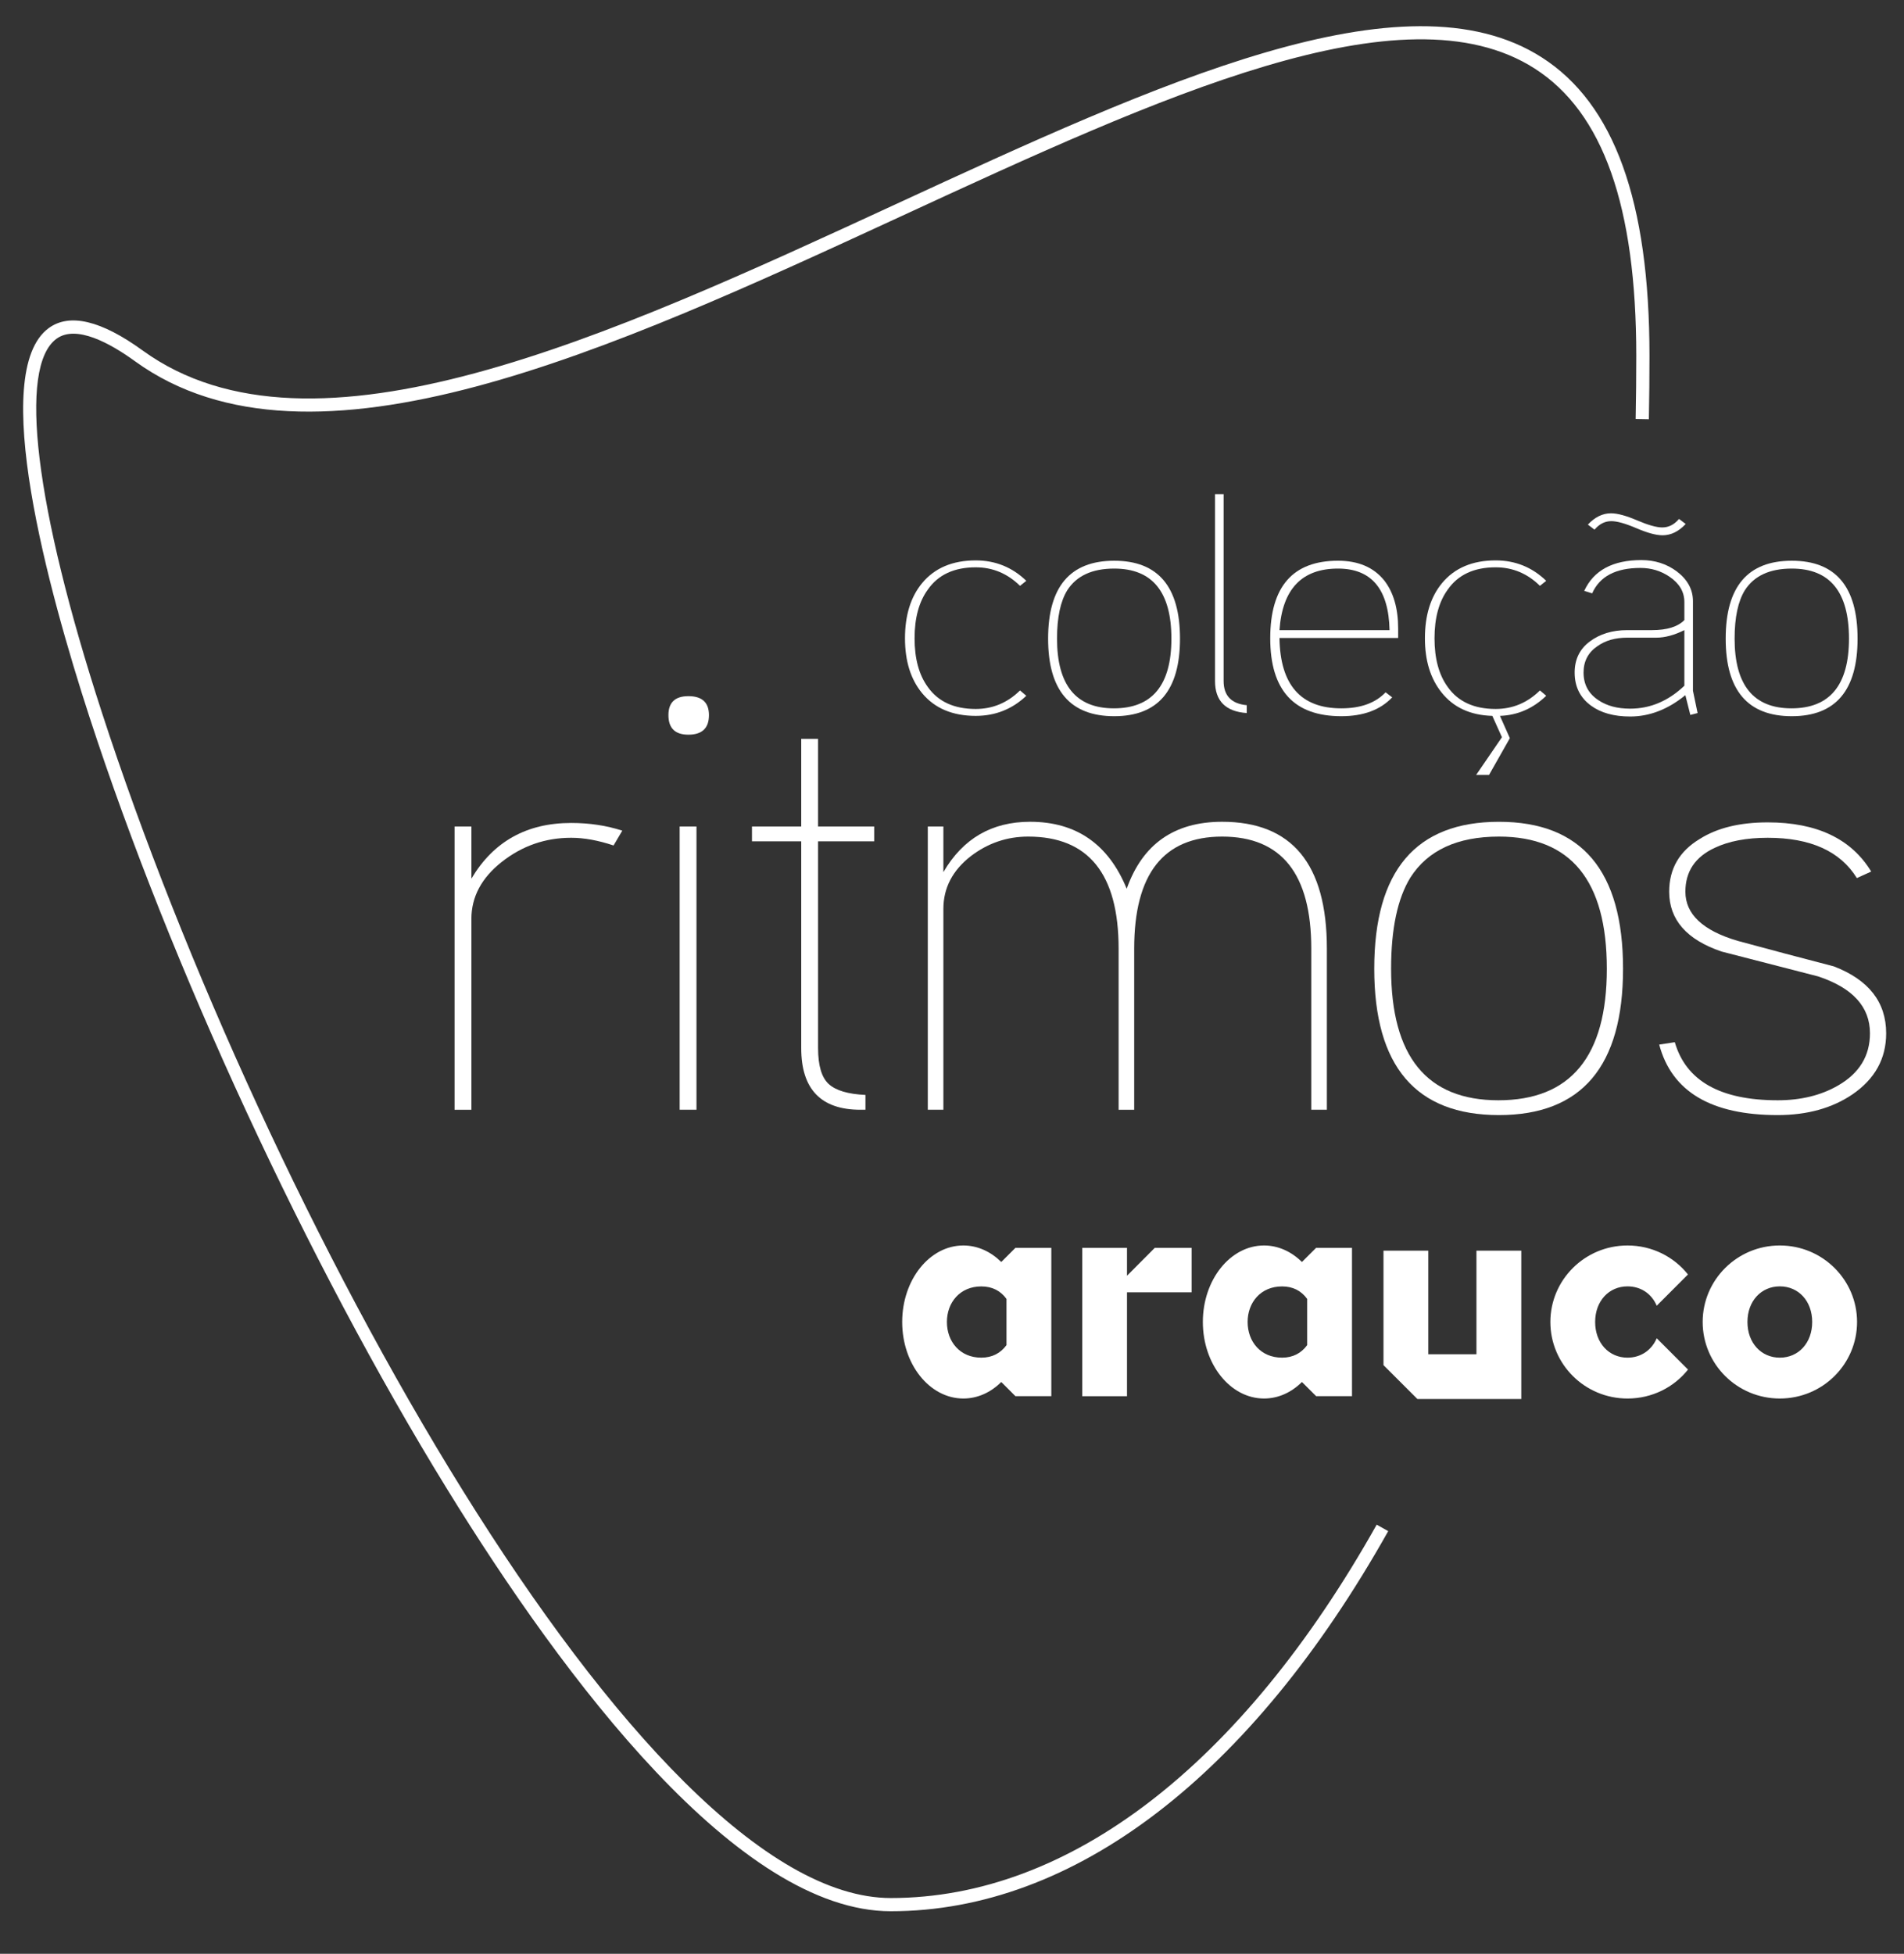
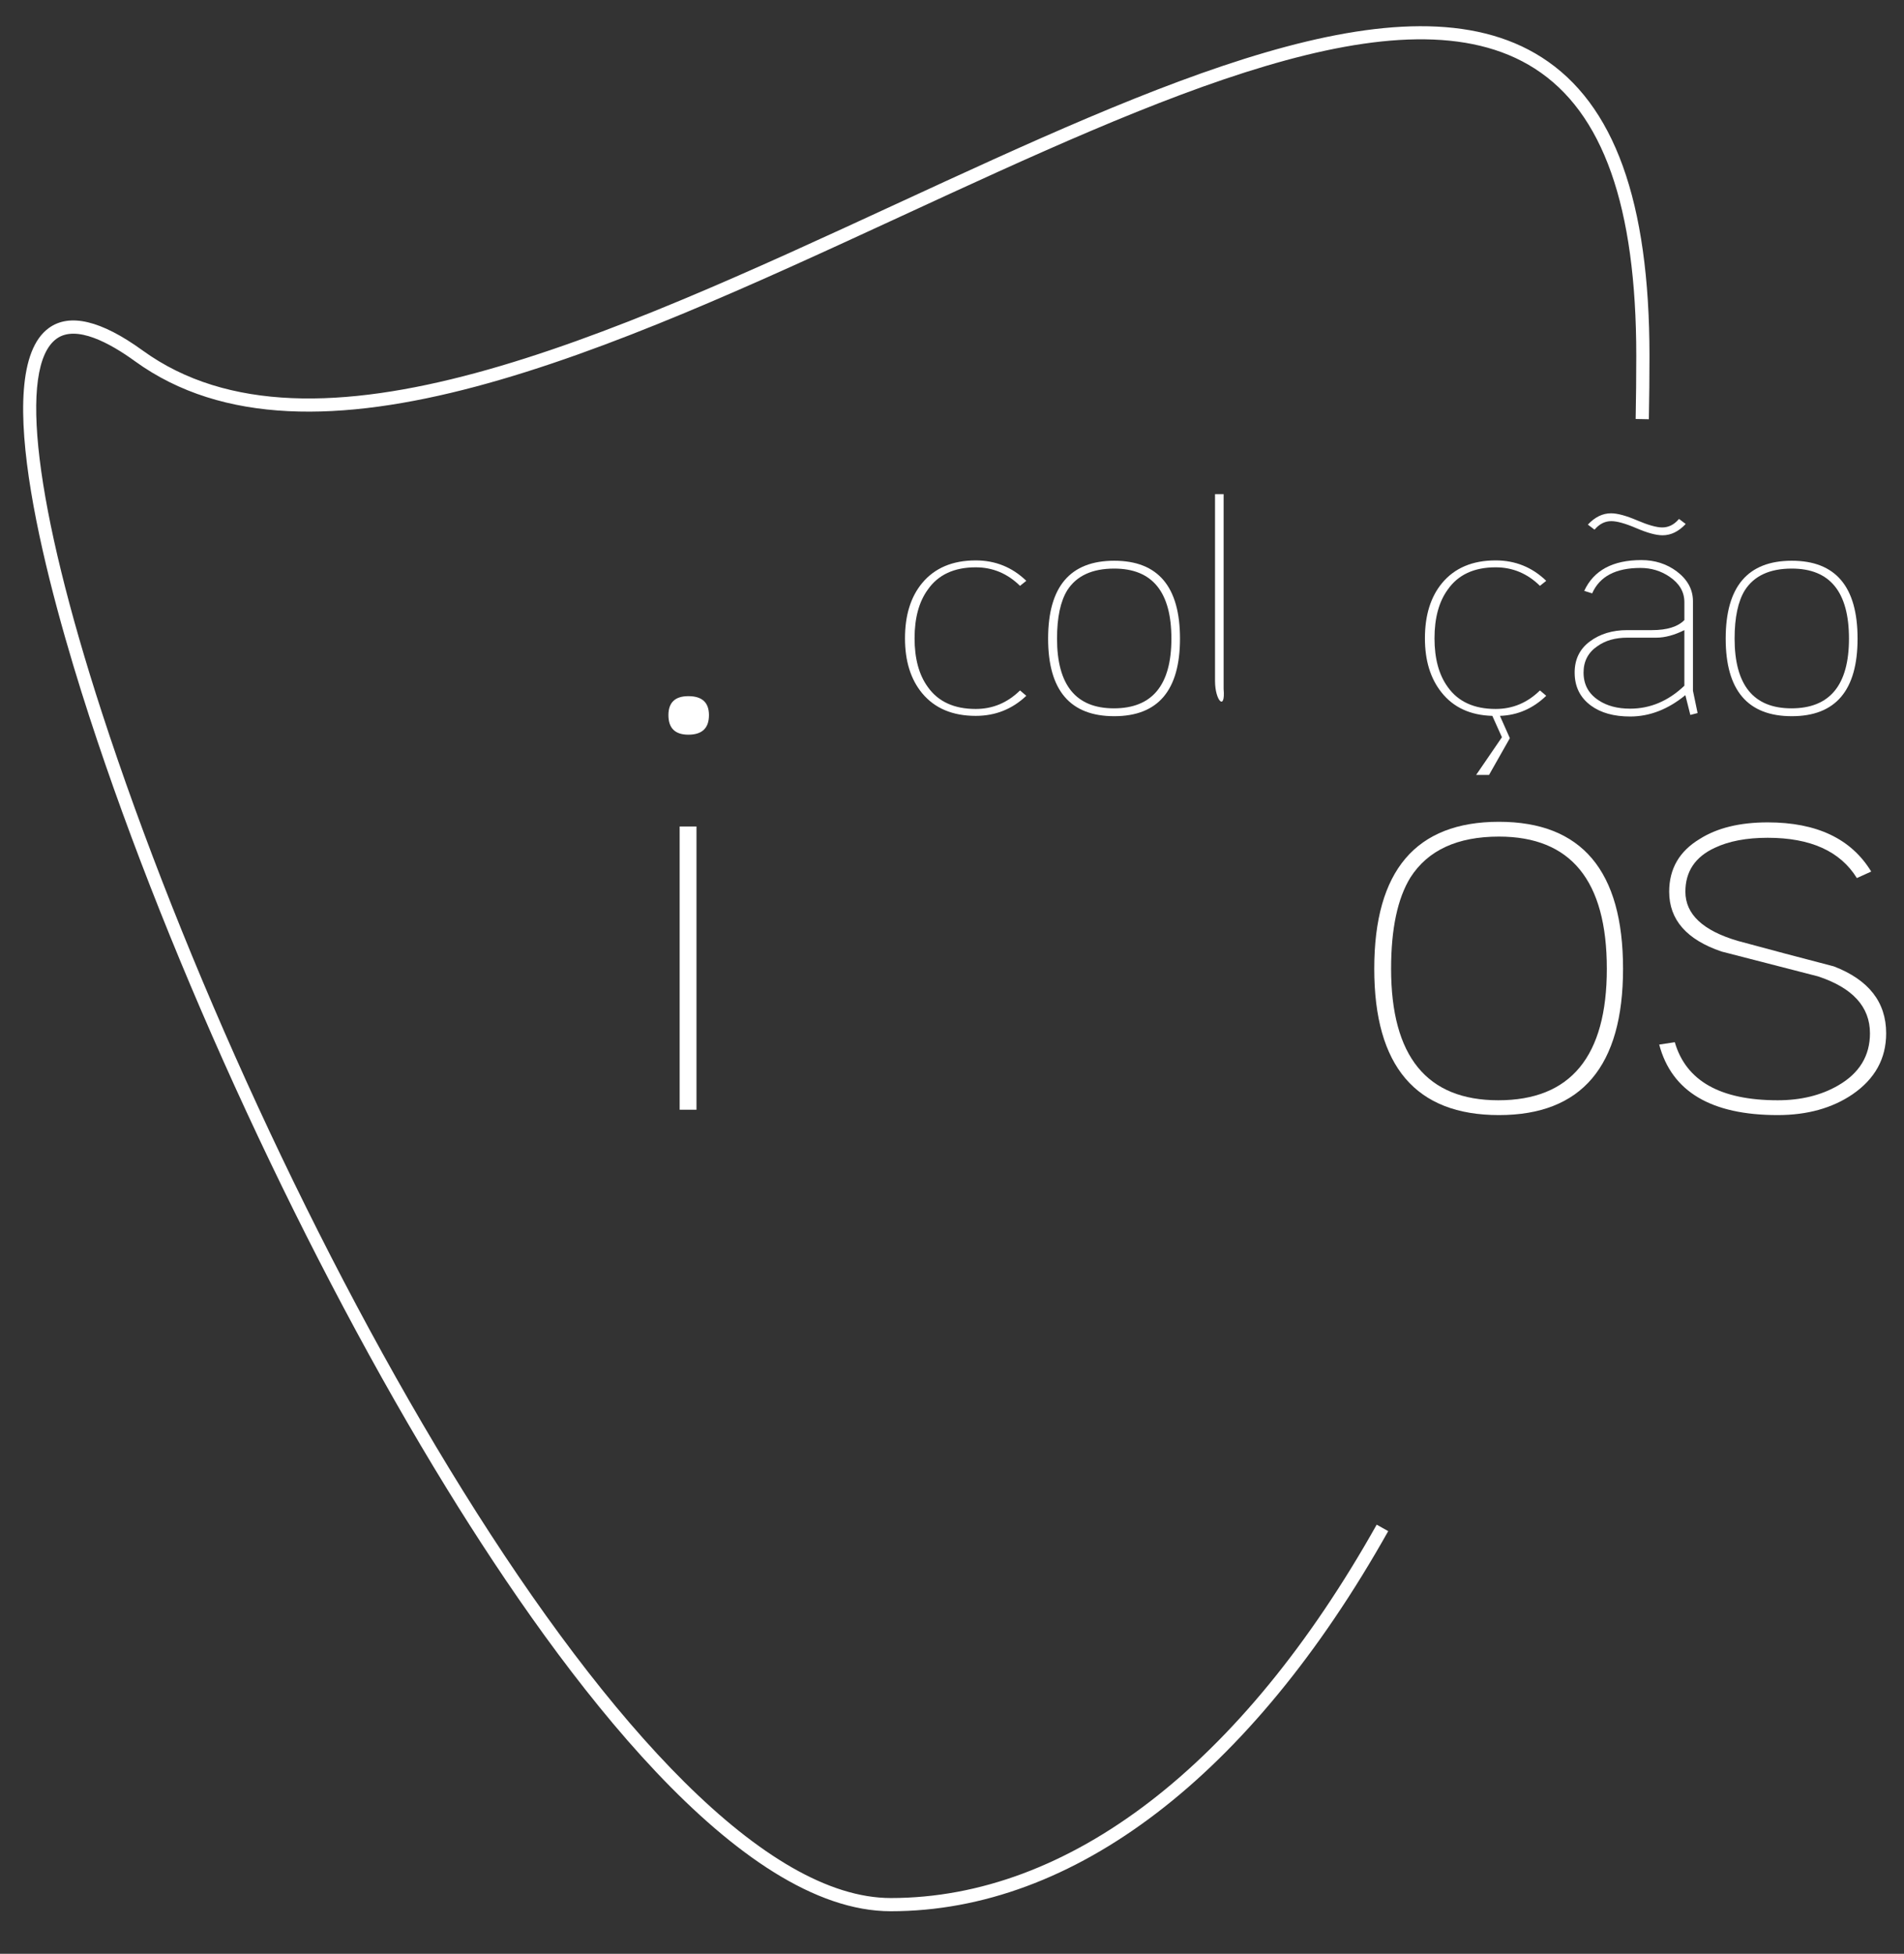
<svg xmlns="http://www.w3.org/2000/svg" version="1.1" id="Camada_1" x="0px" y="0px" width="194.95px" height="200px" viewBox="0 0 194.95 200" xml:space="preserve">
  <rect x="0" y="0" width="194.95" height="200" fill="#333333" stroke="none" />
  <g>
    <g>
-       <path fill="#FFFFFF" d="M62.822,86.546c-1.575-0.525-3.022-0.788-4.341-0.788c-2.639,0-5.001,0.819-7.087,2.456    c-2.085,1.638-3.128,3.589-3.128,5.854v19.531h-1.724V84.605h1.724v5.338c2.256-3.801,5.661-5.702,10.215-5.702    c1.873,0,3.618,0.263,5.235,0.789L62.822,86.546z" />
      <path fill="#FFFFFF" d="M70.483,75.205c-1.362,0-2.043-0.667-2.043-2.002c0-1.294,0.681-1.941,2.043-1.941    c1.404,0,2.107,0.647,2.107,1.941C72.59,74.537,71.887,75.205,70.483,75.205z M69.589,113.599V84.605h1.724v28.993H69.589z" />
-       <path fill="#FFFFFF" d="M83.762,86.122v21.168c0,1.779,0.362,3.002,1.085,3.67c0.724,0.667,1.979,1.041,3.767,1.122v1.517h-0.511    c-4.043,0-6.065-2.104-6.065-6.309V86.122h-5.044v-1.517h5.044v-8.977h1.724v8.977h5.746v1.517H83.762z" />
-       <path fill="#FFFFFF" d="M134.261,113.599V97.101c0-7.643-3.043-11.464-9.129-11.464c-6.002,0-9.002,3.821-9.002,11.464v16.498    h-1.596V97.101c0-7.643-3.086-11.464-9.258-11.464c-2.171,0-4.128,0.667-5.873,2.001c-1.873,1.456-2.81,3.255-2.81,5.398v20.562    h-1.596V84.605h1.596v4.67c2.001-3.437,4.959-5.155,8.874-5.155c4.725,0,8.023,2.285,9.896,6.854    c1.618-4.569,4.874-6.854,9.769-6.854c7.15,0,10.726,4.327,10.726,12.98v16.498H134.261z" />
      <path fill="#FFFFFF" d="M153.478,114.144c-8.513,0-12.769-4.993-12.769-14.98c0-10.029,4.256-15.042,12.769-15.042    c8.47,0,12.705,5.014,12.705,15.042C166.183,109.15,161.947,114.144,153.478,114.144z M153.478,85.637    c-4.256,0-7.278,1.395-9.065,4.185c-1.319,2.143-1.979,5.257-1.979,9.341c0,8.977,3.66,13.465,10.98,13.465    c7.406,0,11.109-4.488,11.109-13.465C164.522,90.146,160.841,85.637,153.478,85.637z" />
      <path fill="#FFFFFF" d="M189.677,112.021c-2.085,1.416-4.639,2.123-7.661,2.123c-6.81,0-10.853-2.405-12.13-7.217l1.596-0.243    c1.149,3.963,4.661,5.944,10.534,5.944c2.384,0,4.448-0.506,6.193-1.517c2.171-1.253,3.256-3.032,3.256-5.337    c0-2.71-1.767-4.65-5.299-5.823c-3.32-0.849-6.618-1.698-9.896-2.548c-3.575-1.213-5.363-3.255-5.363-6.126    c0-2.345,1.043-4.145,3.129-5.398c1.787-1.132,4.106-1.698,6.958-1.698c5.022,0,8.556,1.678,10.599,5.034l-1.469,0.667    c-1.702-2.75-4.746-4.124-9.13-4.124c-2.17,0-3.979,0.343-5.427,1.031c-2,0.93-3,2.426-3,4.488c0,2.305,1.787,3.983,5.362,5.035    c3.277,0.89,6.555,1.759,9.832,2.608c3.575,1.375,5.363,3.659,5.363,6.854C193.125,108.362,191.976,110.444,189.677,112.021z" />
    </g>
    <g>
      <path fill="#FFFFFF" d="M99.904,73.28c-2.369,0-4.196-0.771-5.482-2.315c-1.173-1.415-1.76-3.29-1.76-5.626    c0-2.357,0.586-4.244,1.76-5.658c1.286-1.543,3.114-2.315,5.482-2.315c2.009,0,3.734,0.697,5.179,2.09l-0.644,0.514    c-1.286-1.264-2.798-1.896-4.535-1.896c-2.21,0-3.847,0.761-4.907,2.283c-0.903,1.243-1.354,2.904-1.354,4.983    s0.451,3.74,1.354,4.983c1.06,1.5,2.696,2.25,4.907,2.25c1.737,0,3.249-0.632,4.535-1.897l0.644,0.547    C103.639,72.594,101.913,73.28,99.904,73.28z" />
      <path fill="#FFFFFF" d="M114.085,73.313c-4.513,0-6.769-2.647-6.769-7.941c0-5.315,2.256-7.973,6.769-7.973    c4.49,0,6.734,2.658,6.734,7.973C120.819,70.665,118.575,73.313,114.085,73.313z M114.085,58.202    c-2.257,0-3.858,0.739-4.806,2.218c-0.7,1.136-1.05,2.787-1.05,4.951c0,4.758,1.94,7.138,5.821,7.138    c3.926,0,5.889-2.379,5.889-7.138C119.939,60.591,117.988,58.202,114.085,58.202z" />
-       <path fill="#FFFFFF" d="M124.406,69.711V50.582h0.88v19.129c0,1.5,0.79,2.326,2.369,2.476v0.804    C125.489,72.841,124.406,71.748,124.406,69.711z" />
-       <path fill="#FFFFFF" d="M143.155,65.307h-12.149c0.067,4.801,2.177,7.202,6.329,7.202c1.985,0,3.497-0.547,4.535-1.64l0.677,0.515    c-1.219,1.286-2.956,1.929-5.212,1.929c-4.852,0-7.276-2.658-7.276-7.974c0-5.294,2.313-7.941,6.938-7.941    c2.076,0,3.655,0.675,4.738,2.025c0.947,1.222,1.421,2.861,1.421,4.919V65.307z M136.996,58.202c-3.7,0-5.697,2.101-5.99,6.301    h11.27C142.186,60.302,140.426,58.202,136.996,58.202z" />
+       <path fill="#FFFFFF" d="M124.406,69.711V50.582h0.88v19.129v0.804    C125.489,72.841,124.406,71.748,124.406,69.711z" />
      <path fill="#FFFFFF" d="M153.579,73.28l1.015,2.283l-2.132,3.761h-1.32l2.64-3.858L152.8,73.28    c-2.256-0.064-3.993-0.868-5.212-2.412c-1.128-1.415-1.691-3.258-1.691-5.53c0-2.357,0.586-4.244,1.76-5.658    c1.286-1.543,3.113-2.315,5.482-2.315c2.008,0,3.734,0.697,5.178,2.09l-0.643,0.514c-1.286-1.264-2.798-1.896-4.535-1.896    c-2.211,0-3.847,0.761-4.907,2.283c-0.902,1.243-1.354,2.904-1.354,4.983s0.451,3.74,1.354,4.983c1.061,1.5,2.696,2.25,4.907,2.25    c1.737,0,3.249-0.632,4.535-1.897l0.643,0.547C156.963,72.53,155.384,73.216,153.579,73.28z" />
      <path fill="#FFFFFF" d="M173.072,73.184l-0.508-2.025c-1.782,1.458-3.666,2.186-5.651,2.186c-1.67,0-3.013-0.375-4.027-1.125    c-1.105-0.814-1.658-1.94-1.658-3.376c0-1.35,0.519-2.411,1.557-3.183s2.313-1.158,3.824-1.158h2.538    c1.534,0,2.64-0.343,3.316-1.029v-1.833c0-1.05-0.507-1.918-1.522-2.604c-0.88-0.6-1.873-0.9-2.979-0.9    c-2.527,0-4.174,0.868-4.941,2.604l-0.812-0.257c0.97-2.101,2.922-3.151,5.854-3.151c1.376,0,2.584,0.386,3.621,1.158    c1.105,0.836,1.658,1.854,1.658,3.054v9.163l0.475,2.283L173.072,73.184z M172.463,64.503c-1.037,0.515-1.996,0.772-2.876,0.772    h-2.979c-1.219,0-2.233,0.289-3.046,0.868c-0.948,0.643-1.422,1.543-1.422,2.701c0,1.222,0.508,2.165,1.523,2.83    c0.857,0.579,1.94,0.868,3.249,0.868c2.053,0,3.903-0.782,5.55-2.347V64.503z M170.229,54.794c-0.654,0-1.546-0.241-2.674-0.724    s-1.985-0.723-2.572-0.723c-0.632,0-1.185,0.268-1.658,0.804l-0.067,0.064l-0.677-0.514c0.722-0.771,1.512-1.157,2.369-1.157    c0.654,0,1.545,0.241,2.674,0.723c1.128,0.482,1.985,0.724,2.571,0.724c0.632,0,1.185-0.268,1.659-0.804l0.067-0.064l0.677,0.514    C171.877,54.408,171.087,54.794,170.229,54.794z" />
      <path fill="#FFFFFF" d="M183.462,73.313c-4.513,0-6.769-2.647-6.769-7.941c0-5.315,2.256-7.973,6.769-7.973    c4.49,0,6.734,2.658,6.734,7.973C190.196,70.665,187.952,73.313,183.462,73.313z M183.462,58.202    c-2.257,0-3.858,0.739-4.806,2.218c-0.7,1.136-1.05,2.787-1.05,4.951c0,4.758,1.94,7.138,5.821,7.138    c3.926,0,5.889-2.379,5.889-7.138C189.316,60.591,187.365,58.202,183.462,58.202z" />
    </g>
-     <path fill="#FFFFFF" d="M182.235,138.975c1.915,0,3.315-1.505,3.315-3.653c0-2.146-1.4-3.645-3.315-3.645   c-1.905,0-3.314,1.499-3.314,3.645C178.921,137.47,180.33,138.975,182.235,138.975 M182.235,127.491c4.39,0,7.909,3.526,7.909,7.83   c0,4.318-3.52,7.836-7.909,7.836c-4.38,0-7.899-3.518-7.899-7.836C174.336,131.018,177.855,127.491,182.235,127.491    M151.172,138.63h-4.932v-10.607h-4.586v11.717l3.473,3.467h10.638v-15.184h-4.593V138.63z M133.841,132.96   c-0.603-0.826-1.45-1.277-2.572-1.277c-2.191,0-3.524,1.645-3.524,3.639c0,2.012,1.333,3.653,3.524,3.653   c1.122,0,1.97-0.464,2.572-1.281V132.96z M138.43,127.734L138.43,127.734l0.001,15.185h-0.001h-3.668h-0.003v-0.002l-1.455-1.452   v0.003c-1.062,1.059-2.417,1.689-3.878,1.689c-3.459,0-6.266-3.51-6.266-7.836c0-4.318,2.807-7.83,6.266-7.83   c1.461,0,2.816,0.639,3.878,1.689v0.003l1.451-1.449h0.004H138.43z M103.053,132.96c-0.602-0.826-1.451-1.277-2.583-1.277   c-2.178,0-3.516,1.645-3.516,3.639c0,2.012,1.338,3.653,3.516,3.653c1.132,0,1.981-0.464,2.583-1.281V132.96z M103.967,127.734   h3.677v15.185h-3.673l-1.452-1.454v0.003c-1.065,1.059-2.418,1.689-3.881,1.689c-3.461,0-6.263-3.51-6.263-7.836   c0-4.318,2.802-7.83,6.263-7.83c1.463,0,2.815,0.639,3.881,1.689v0.003L103.967,127.734z M115.393,130.59v-2.855h-4.584v15.185   h4.584v-10.633h6.616v-4.552h-3.771L115.393,130.59z M166.64,138.975c1.371,0,2.474-0.771,2.992-1.986l3.204,3.205   c-1.44,1.812-3.676,2.964-6.196,2.964c-4.38,0-7.898-3.518-7.898-7.836c0-4.304,3.519-7.83,7.898-7.83   c2.521,0,4.755,1.161,6.191,2.967l-3.199,3.201c-0.519-1.226-1.621-1.982-2.992-1.982c-1.903,0-3.313,1.499-3.313,3.645   C163.326,137.47,164.736,138.975,166.64,138.975" />
    <g>
      <path fill="#FFFFFF" d="M91.21,195.642c-15.564,0-33.323-23.542-45.479-43.291C31.495,129.224,17.48,98.962,9.153,73.373    C4.946,60.443-1.188,38.081,4.995,33.581c2.132-1.552,5.365-0.78,9.608,2.294c17.384,12.597,47.79-1.438,77.194-15.009    c26.738-12.34,51.992-23.997,66.068-14.989c7.418,4.747,11.024,14.738,11.024,30.545c0,2.173-0.021,4.339-0.063,6.493    l-1.352-0.026c0.042-2.146,0.063-4.302,0.063-6.467c0-15.309-3.402-24.928-10.402-29.407    c-13.453-8.611-38.383,2.898-64.772,15.078C62.606,35.828,31.835,50.031,13.81,36.97c-2.555-1.851-6.021-3.751-8.02-2.296    c-3.953,2.877-2.215,17.188,4.649,38.281C26.925,123.62,65.628,194.29,91.21,194.29c18.236,0,35.904-13.572,49.749-38.219    l1.18,0.662C128.043,181.824,109.956,195.642,91.21,195.642z" />
    </g>
  </g>
</svg>